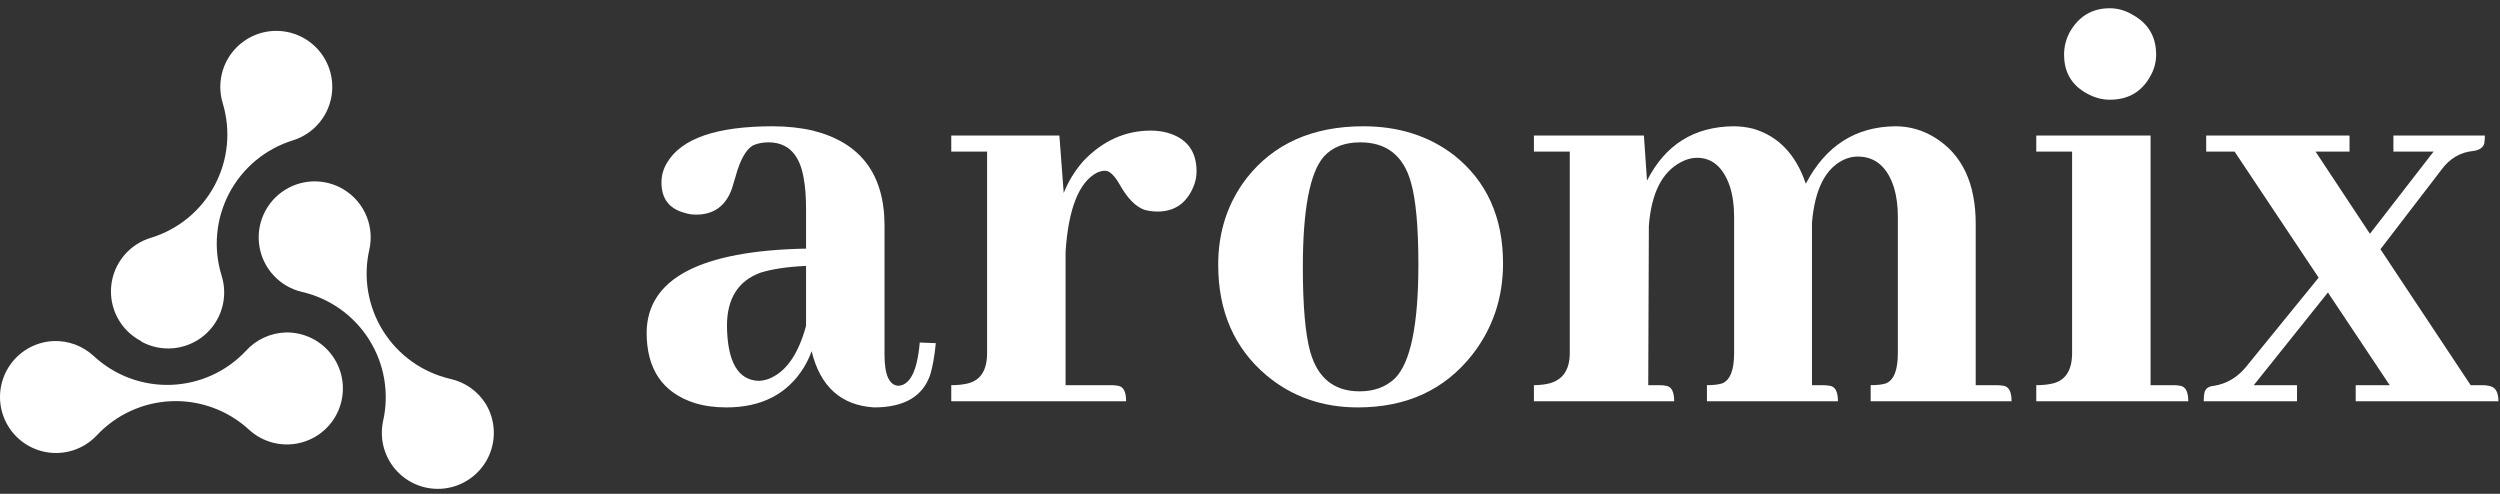
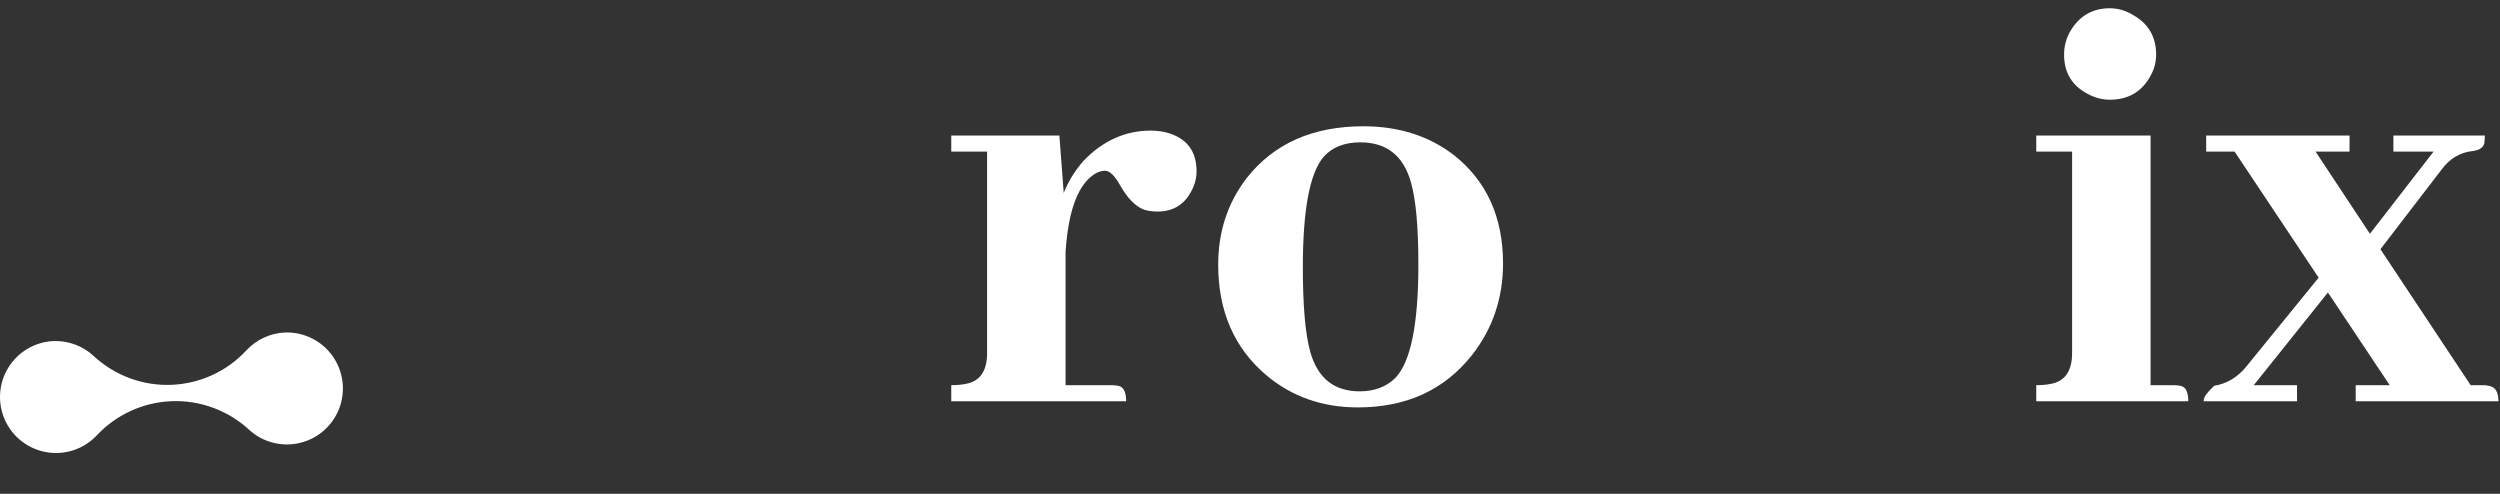
<svg xmlns="http://www.w3.org/2000/svg" width="162" height="32" viewBox="0 0 162 32" fill="none">
  <rect x="0" y="0" width="162" height="32" fill="#333333" stroke="none" />
-   <path d="M31.473 26.166C31.217 25.757 30.881 25.404 30.487 25.127C30.092 24.849 29.646 24.654 29.175 24.551C27.372 24.131 25.809 23.016 24.826 21.447C23.844 19.879 23.522 17.985 23.931 16.18C24.089 15.483 24.037 14.754 23.781 14.086C23.526 13.418 23.079 12.84 22.496 12.426C21.914 12.011 21.221 11.777 20.507 11.755C19.792 11.732 19.086 11.921 18.479 12.298C17.871 12.675 17.388 13.223 17.091 13.874C16.794 14.524 16.695 15.248 16.808 15.954C16.921 16.66 17.24 17.317 17.725 17.843C18.21 18.369 18.84 18.739 19.535 18.908C20.433 19.111 21.284 19.489 22.036 20.021C22.789 20.553 23.429 21.228 23.92 22.008C24.411 22.788 24.743 23.657 24.898 24.566C25.052 25.474 25.026 26.404 24.82 27.302C24.699 27.882 24.72 28.482 24.884 29.051C25.047 29.619 25.347 30.14 25.758 30.566C26.168 30.992 26.676 31.312 27.238 31.497C27.801 31.681 28.4 31.726 28.983 31.626C29.566 31.526 30.116 31.285 30.585 30.924C31.054 30.564 31.428 30.093 31.673 29.555C31.919 29.016 32.029 28.426 31.994 27.835C31.959 27.245 31.78 26.671 31.473 26.166Z" fill="white" />
-   <path d="M9.161 22.137C9.795 22.484 10.519 22.633 11.239 22.565C11.959 22.497 12.643 22.215 13.201 21.757C13.76 21.298 14.169 20.682 14.376 19.989C14.583 19.296 14.578 18.558 14.362 17.867C14.088 16.987 13.99 16.062 14.075 15.144C14.159 14.226 14.424 13.334 14.854 12.519C15.283 11.704 15.87 10.981 16.579 10.393C17.289 9.805 18.108 9.363 18.989 9.092C19.672 8.878 20.276 8.466 20.726 7.91C21.176 7.353 21.451 6.675 21.517 5.963C21.583 5.25 21.437 4.533 21.096 3.903C20.756 3.274 20.237 2.759 19.605 2.423C18.972 2.088 18.255 1.947 17.542 2.018C16.83 2.089 16.155 2.37 15.601 2.824C15.048 3.278 14.641 3.886 14.433 4.571C14.224 5.256 14.223 5.987 14.428 6.672C14.969 8.443 14.786 10.355 13.92 11.99C13.054 13.626 11.575 14.852 9.808 15.4C9.11 15.602 8.489 16.009 8.025 16.569C7.561 17.128 7.276 17.814 7.206 18.537C7.136 19.26 7.286 19.988 7.634 20.625C7.982 21.263 8.514 21.781 9.161 22.113V22.137Z" fill="white" />
  <path d="M18.499 21.544C18.017 21.561 17.543 21.674 17.104 21.877C16.666 22.079 16.273 22.367 15.947 22.724C14.684 24.075 12.937 24.871 11.088 24.938C9.24 25.004 7.44 24.337 6.083 23.08C5.732 22.751 5.319 22.495 4.869 22.327C4.418 22.159 3.938 22.082 3.458 22.101C2.866 22.128 2.29 22.301 1.781 22.602C1.271 22.904 0.843 23.326 0.534 23.831C0.225 24.336 0.044 24.909 0.007 25.5C-0.03 26.091 0.079 26.683 0.323 27.222C0.567 27.762 0.94 28.233 1.408 28.596C1.877 28.958 2.427 29.2 3.01 29.301C3.594 29.402 4.193 29.359 4.756 29.175C5.319 28.991 5.829 28.672 6.24 28.245C6.866 27.568 7.619 27.021 8.456 26.635C9.293 26.249 10.199 26.032 11.12 25.997C12.042 25.961 12.961 26.108 13.825 26.429C14.69 26.749 15.483 27.237 16.159 27.864C16.599 28.262 17.129 28.546 17.704 28.69C18.279 28.835 18.881 28.837 19.456 28.696C20.032 28.555 20.565 28.274 21.007 27.88C21.45 27.485 21.788 26.988 21.994 26.432C22.2 25.876 22.267 25.278 22.188 24.69C22.11 24.103 21.888 23.543 21.543 23.061C21.198 22.579 20.741 22.188 20.21 21.924C19.679 21.66 19.092 21.529 18.499 21.544Z" fill="white" />
-   <path d="M56.637 26.4C58.585 26.4 59.8 25.693 60.28 24.278C60.44 23.744 60.56 23.064 60.641 22.236L59.6 22.196C59.44 24.038 58.972 24.972 58.198 24.999C57.611 24.946 57.317 24.278 57.317 22.997V14.629C57.317 11.292 55.769 9.237 52.673 8.463C51.872 8.276 51.005 8.183 50.07 8.183C46.44 8.183 44.158 8.97 43.224 10.545C42.983 10.945 42.863 11.372 42.863 11.826C42.863 12.867 43.357 13.521 44.345 13.788C44.585 13.868 44.839 13.908 45.105 13.908C46.253 13.908 47.027 13.348 47.428 12.227C47.481 12.066 47.561 11.8 47.668 11.426C47.962 10.358 48.335 9.691 48.789 9.424C49.083 9.29 49.416 9.224 49.79 9.224C51.045 9.224 51.805 9.984 52.072 11.506C52.179 12.066 52.232 12.734 52.232 13.508V16.11C45.372 16.244 41.929 18.059 41.902 21.556C41.902 23.931 42.943 25.453 45.025 26.12C45.639 26.307 46.32 26.4 47.067 26.4C49.336 26.4 51.005 25.546 52.072 23.838C52.286 23.491 52.459 23.131 52.593 22.757C53.153 25.052 54.501 26.267 56.637 26.4ZM49.149 24.679C47.815 24.625 47.134 23.438 47.107 21.115C47.107 19.354 47.828 18.206 49.27 17.672C50.044 17.432 51.031 17.285 52.232 17.231V21.115C51.725 22.984 50.911 24.131 49.79 24.559C49.55 24.639 49.336 24.679 49.149 24.679Z" fill="white" />
  <path d="M72.012 24.959H69.049V16.311C69.236 13.508 69.916 11.8 71.091 11.185C71.278 11.105 71.451 11.065 71.611 11.065C71.905 11.065 72.225 11.372 72.572 11.986C73.053 12.841 73.573 13.374 74.134 13.588C74.401 13.668 74.694 13.708 75.015 13.708C76.082 13.708 76.843 13.201 77.297 12.187C77.457 11.839 77.537 11.479 77.537 11.105C77.537 9.771 76.883 8.93 75.575 8.583C75.255 8.503 74.921 8.463 74.574 8.463C72.919 8.463 71.465 9.117 70.21 10.425C69.649 11.065 69.222 11.759 68.929 12.507L68.648 8.783H61.642V9.824H63.964V22.877C63.964 24.051 63.497 24.719 62.562 24.879C62.296 24.932 61.989 24.959 61.642 24.959V26H72.973C72.973 25.386 72.799 25.052 72.452 24.999C72.319 24.972 72.172 24.959 72.012 24.959Z" fill="white" />
  <path d="M84.424 17.311C84.424 13.575 84.878 11.185 85.785 10.145C86.346 9.531 87.133 9.224 88.147 9.224C89.856 9.224 90.95 10.091 91.431 11.826C91.751 12.947 91.911 14.722 91.911 17.151C91.911 21.049 91.404 23.504 90.39 24.519C89.802 25.079 89.042 25.359 88.107 25.359C86.453 25.359 85.385 24.505 84.904 22.797C84.584 21.649 84.424 19.821 84.424 17.311ZM88.348 8.183C85.064 8.183 82.542 9.304 80.78 11.546C79.552 13.148 78.939 15.016 78.939 17.151C78.939 20.168 79.98 22.557 82.061 24.318C83.716 25.706 85.692 26.4 87.987 26.4C91.137 26.4 93.606 25.266 95.394 22.997C96.729 21.289 97.397 19.314 97.397 17.071C97.397 14.082 96.342 11.746 94.233 10.065C92.605 8.81 90.643 8.183 88.348 8.183Z" fill="white" />
-   <path d="M107.526 24.959H106.806L106.846 14.629C107.006 12.52 107.7 11.146 108.928 10.505C109.275 10.318 109.622 10.225 109.969 10.225C110.956 10.225 111.664 10.838 112.091 12.066C112.278 12.654 112.371 13.308 112.371 14.028V22.877C112.371 23.971 112.118 24.625 111.61 24.839C111.37 24.919 111.036 24.959 110.609 24.959V26H119.098C119.098 25.386 118.924 25.052 118.577 24.999C118.417 24.972 118.257 24.959 118.097 24.959H117.416V14.709V14.429C117.603 12.213 118.324 10.838 119.578 10.305C119.845 10.198 120.112 10.145 120.379 10.145C121.527 10.145 122.314 10.825 122.741 12.187C122.901 12.747 122.981 13.361 122.981 14.028V22.877C122.981 23.971 122.728 24.625 122.221 24.839C121.98 24.919 121.647 24.959 121.22 24.959V26H130.349C130.349 25.386 130.175 25.052 129.828 24.999C129.668 24.972 129.508 24.959 129.348 24.959H128.026V14.509C128.026 11.893 127.159 10.038 125.424 8.943C124.623 8.436 123.756 8.183 122.821 8.183C120.232 8.209 118.297 9.451 117.016 11.906C116.375 10.011 115.241 8.823 113.612 8.343C113.185 8.236 112.758 8.183 112.331 8.183C109.769 8.209 107.9 9.384 106.726 11.706L106.525 8.783H99.398V9.824H101.721V22.877C101.721 24.105 101.147 24.785 99.999 24.919C99.812 24.946 99.612 24.959 99.398 24.959V26H108.487C108.487 25.386 108.314 25.052 107.967 24.999C107.833 24.972 107.687 24.959 107.526 24.959Z" fill="white" />
  <path d="M140.839 24.959H139.357V8.783H131.95V9.824H134.272V22.877C134.272 24.051 133.805 24.719 132.871 24.879C132.604 24.932 132.297 24.959 131.95 24.959V26H141.8C141.8 25.386 141.626 25.052 141.279 24.999C141.146 24.972 140.999 24.959 140.839 24.959ZM139.718 3.538C139.718 2.364 139.197 1.496 138.156 0.936C137.702 0.669 137.222 0.535 136.715 0.535C135.567 0.535 134.7 1.056 134.112 2.097C133.872 2.55 133.752 3.031 133.752 3.538C133.752 4.713 134.272 5.567 135.313 6.101C135.767 6.341 136.234 6.461 136.715 6.461C137.889 6.461 138.757 5.967 139.317 4.979C139.584 4.526 139.718 4.045 139.718 3.538Z" fill="white" />
-   <path d="M142.801 26H148.847V24.959H146.044L150.849 18.953L154.853 24.959H152.65V26H161.899C161.899 25.386 161.686 25.052 161.259 24.999C161.152 24.972 161.032 24.959 160.898 24.959H160.098L154.252 16.15L158.216 10.985C158.75 10.265 159.43 9.864 160.258 9.784C160.658 9.731 160.898 9.571 160.979 9.304C161.005 9.144 161.019 8.97 161.019 8.783H155.093V9.824H157.695L153.571 15.149L150.048 9.824H152.25V8.783H142.961V9.824H144.803L150.248 17.992L145.523 23.798C144.963 24.465 144.282 24.866 143.481 24.999C143.108 25.026 142.894 25.186 142.841 25.48C142.814 25.64 142.801 25.813 142.801 26Z" fill="white" />
+   <path d="M142.801 26H148.847V24.959H146.044L150.849 18.953L154.853 24.959H152.65V26H161.899C161.899 25.386 161.686 25.052 161.259 24.999C161.152 24.972 161.032 24.959 160.898 24.959H160.098L154.252 16.15L158.216 10.985C158.75 10.265 159.43 9.864 160.258 9.784C160.658 9.731 160.898 9.571 160.979 9.304C161.005 9.144 161.019 8.97 161.019 8.783H155.093V9.824H157.695L153.571 15.149L150.048 9.824H152.25V8.783H142.961V9.824H144.803L150.248 17.992L145.523 23.798C144.963 24.465 144.282 24.866 143.481 24.999C142.814 25.64 142.801 25.813 142.801 26Z" fill="white" />
</svg>